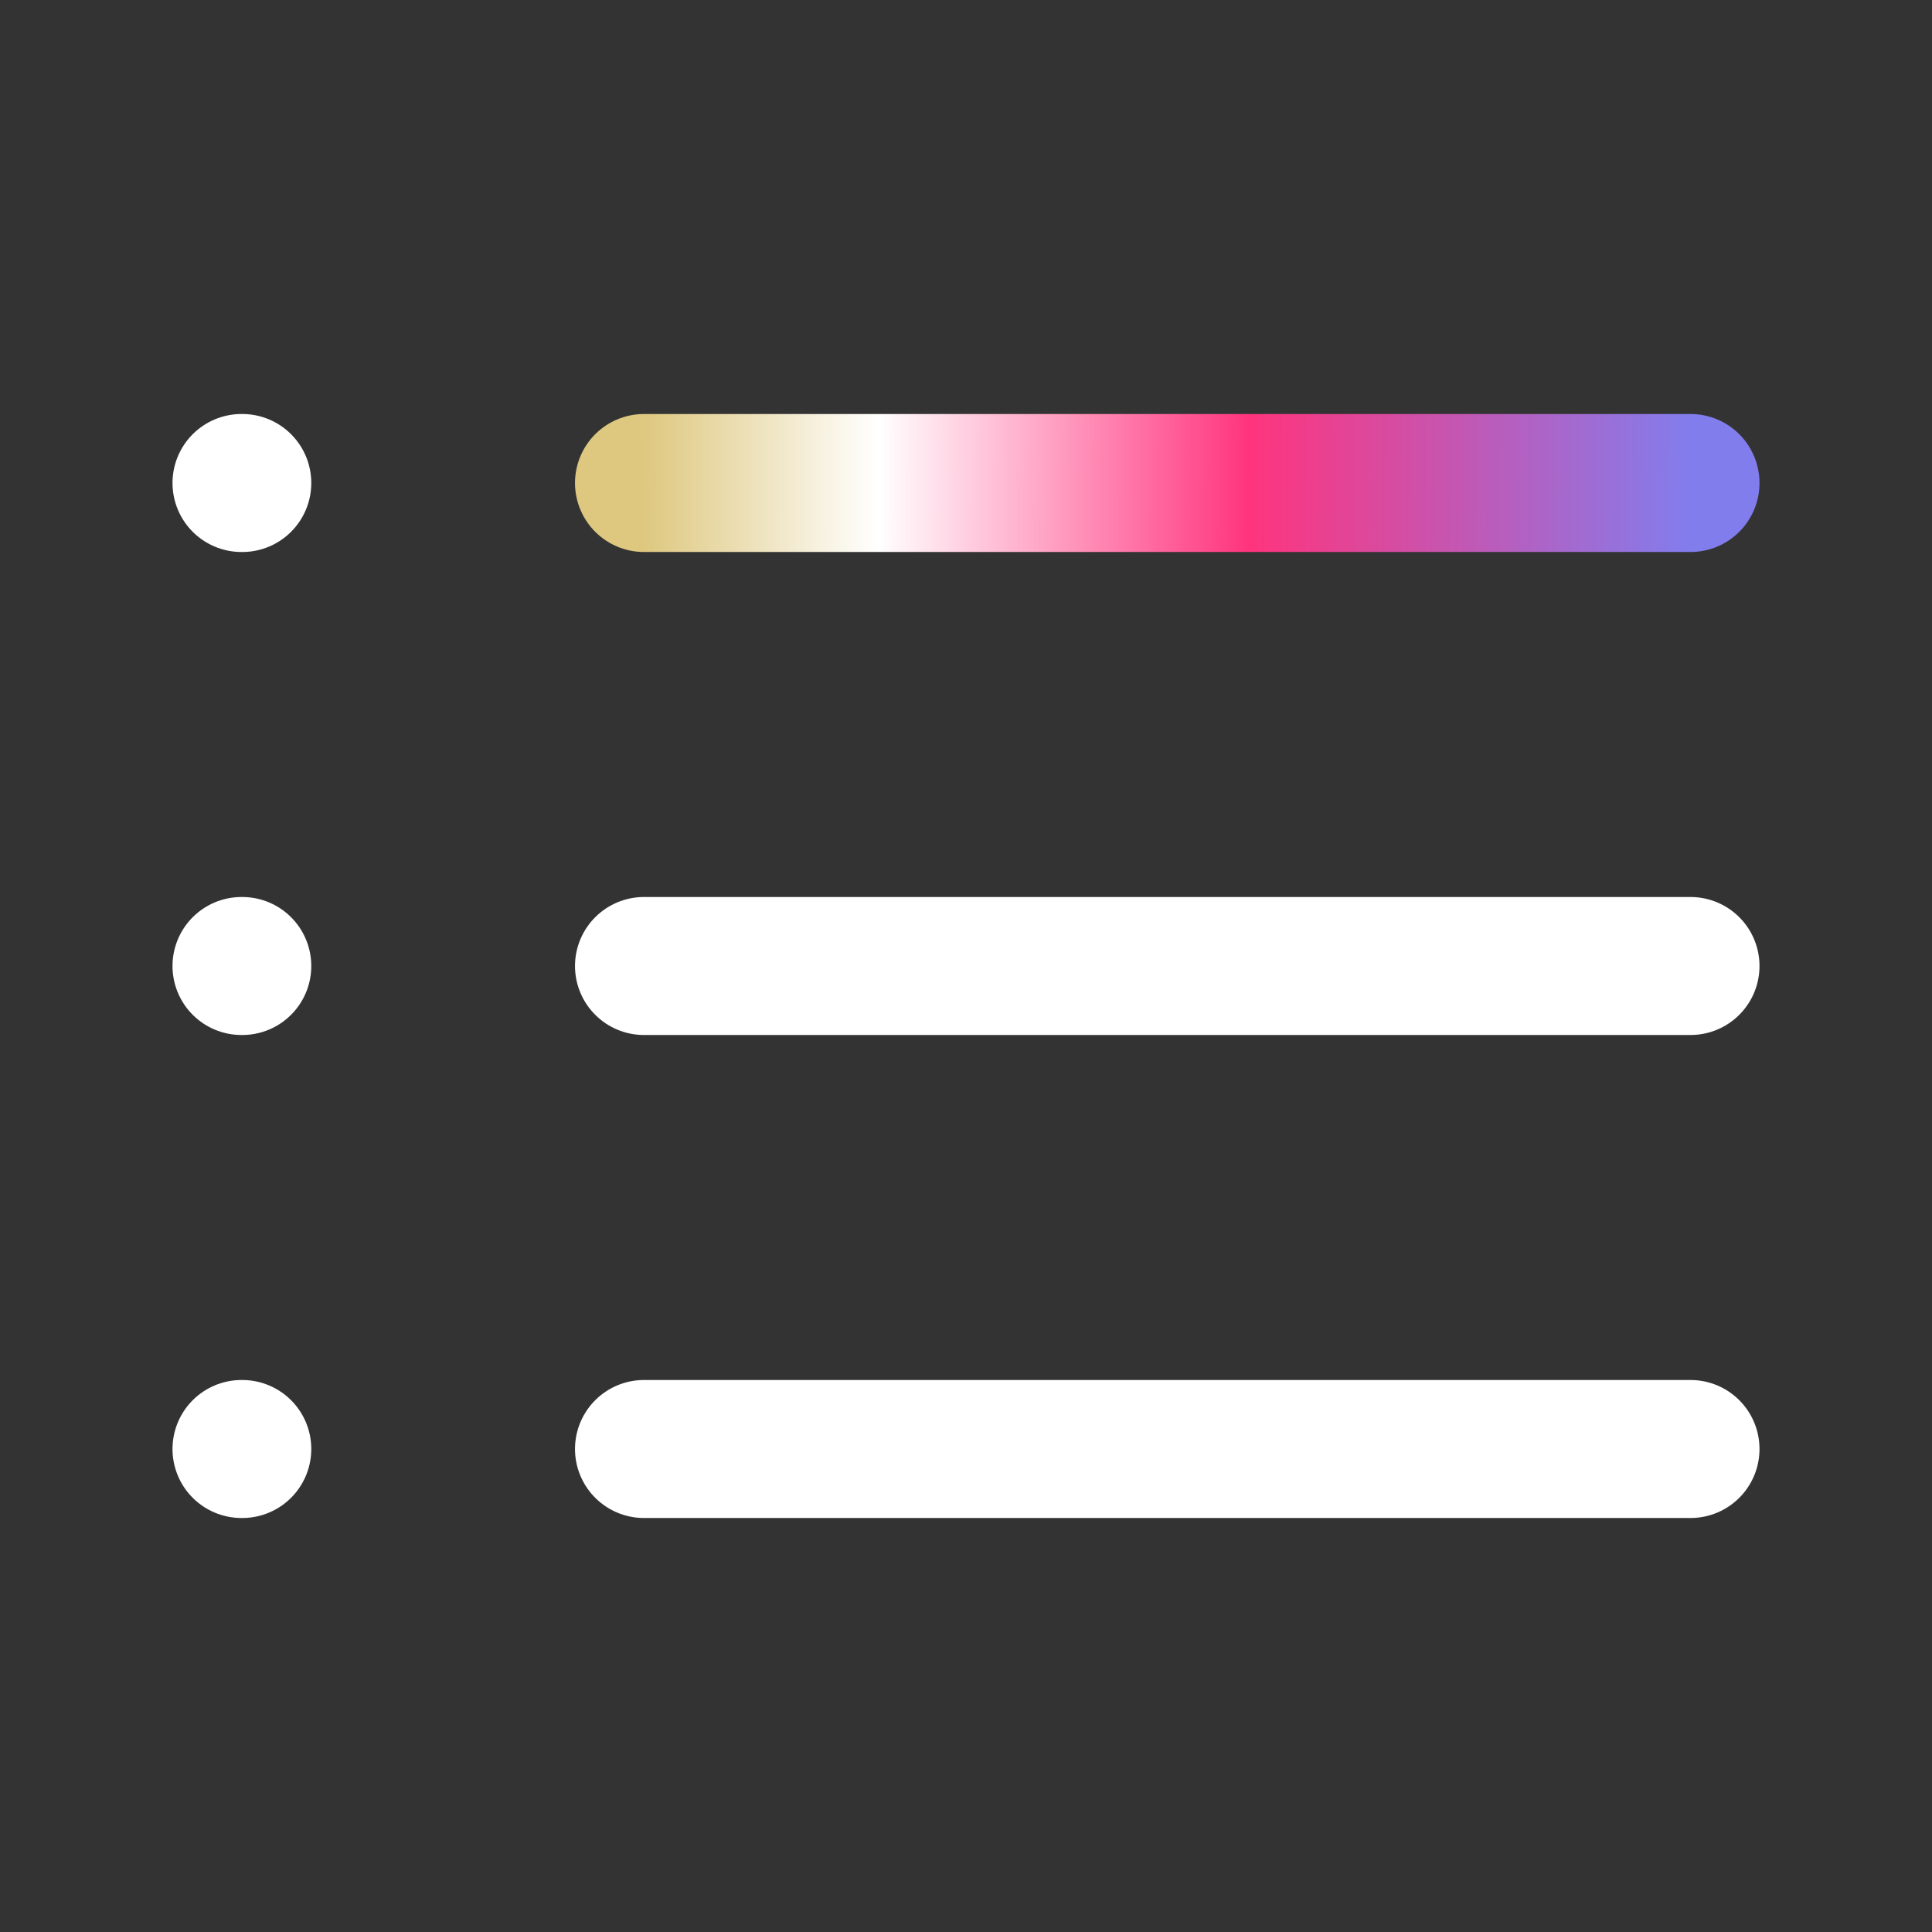
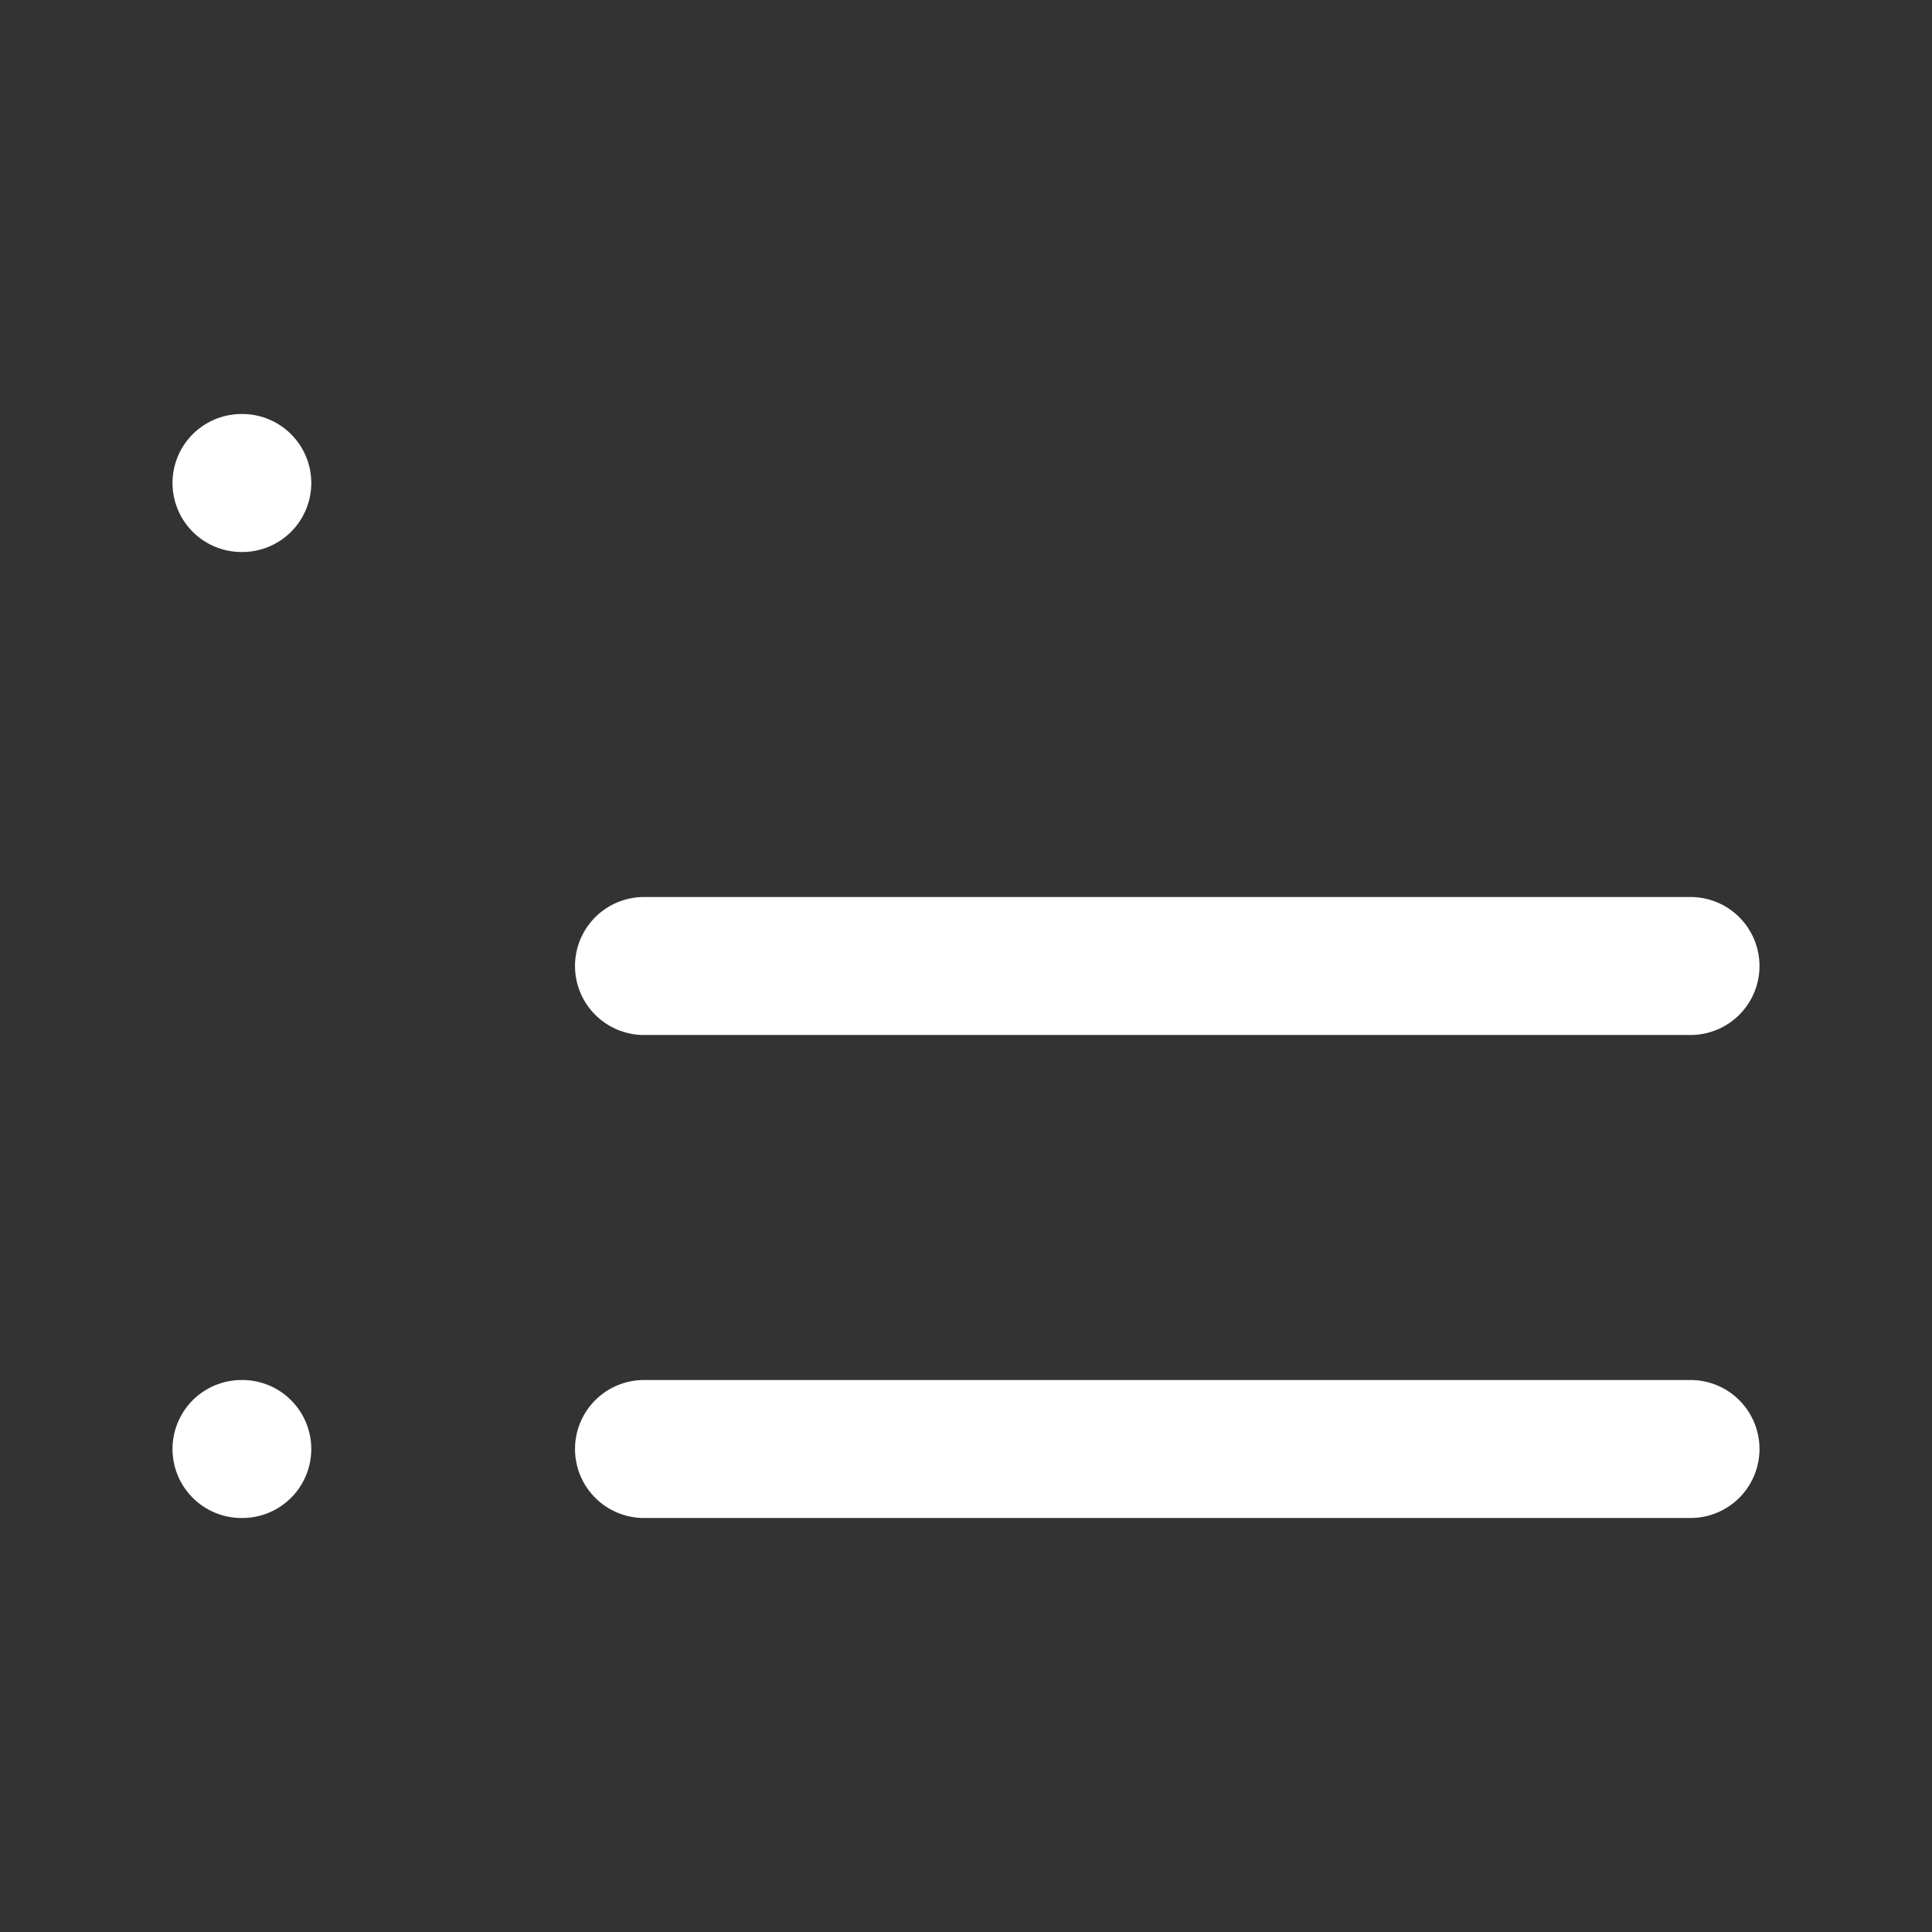
<svg xmlns="http://www.w3.org/2000/svg" width="42" height="42" viewBox="0 0 42 42" fill="none">
  <rect x="0" y="0" width="42" height="42" fill="#333333" stroke="none" />
-   <path d="M14 10.5H36.75" stroke="url(#paint0_linear_427_2598)" stroke-width="3" stroke-linecap="round" stroke-linejoin="round" />
  <path d="M14 21H36.75" stroke="white" stroke-width="3" stroke-linecap="round" stroke-linejoin="round" />
  <path d="M14 31.5H36.75" stroke="white" stroke-width="3" stroke-linecap="round" stroke-linejoin="round" />
  <path d="M5.25 10.5H5.267" stroke="white" stroke-width="3" stroke-linecap="round" stroke-linejoin="round" />
-   <path d="M5.25 21H5.267" stroke="white" stroke-width="3" stroke-linecap="round" stroke-linejoin="round" />
  <path d="M5.25 31.5H5.267" stroke="white" stroke-width="3" stroke-linecap="round" stroke-linejoin="round" />
  <defs>
    <linearGradient id="paint0_linear_427_2598" x1="14" y1="10.814" x2="36.749" y2="10.943" gradientUnits="userSpaceOnUse">
      <stop stop-color="#DEC880" />
      <stop offset="0.224" stop-color="white" />
      <stop offset="0.578" stop-color="#FF347D" />
      <stop offset="1" stop-color="#827DED" />
      <stop offset="1" stop-color="#827DED" />
    </linearGradient>
  </defs>
</svg>